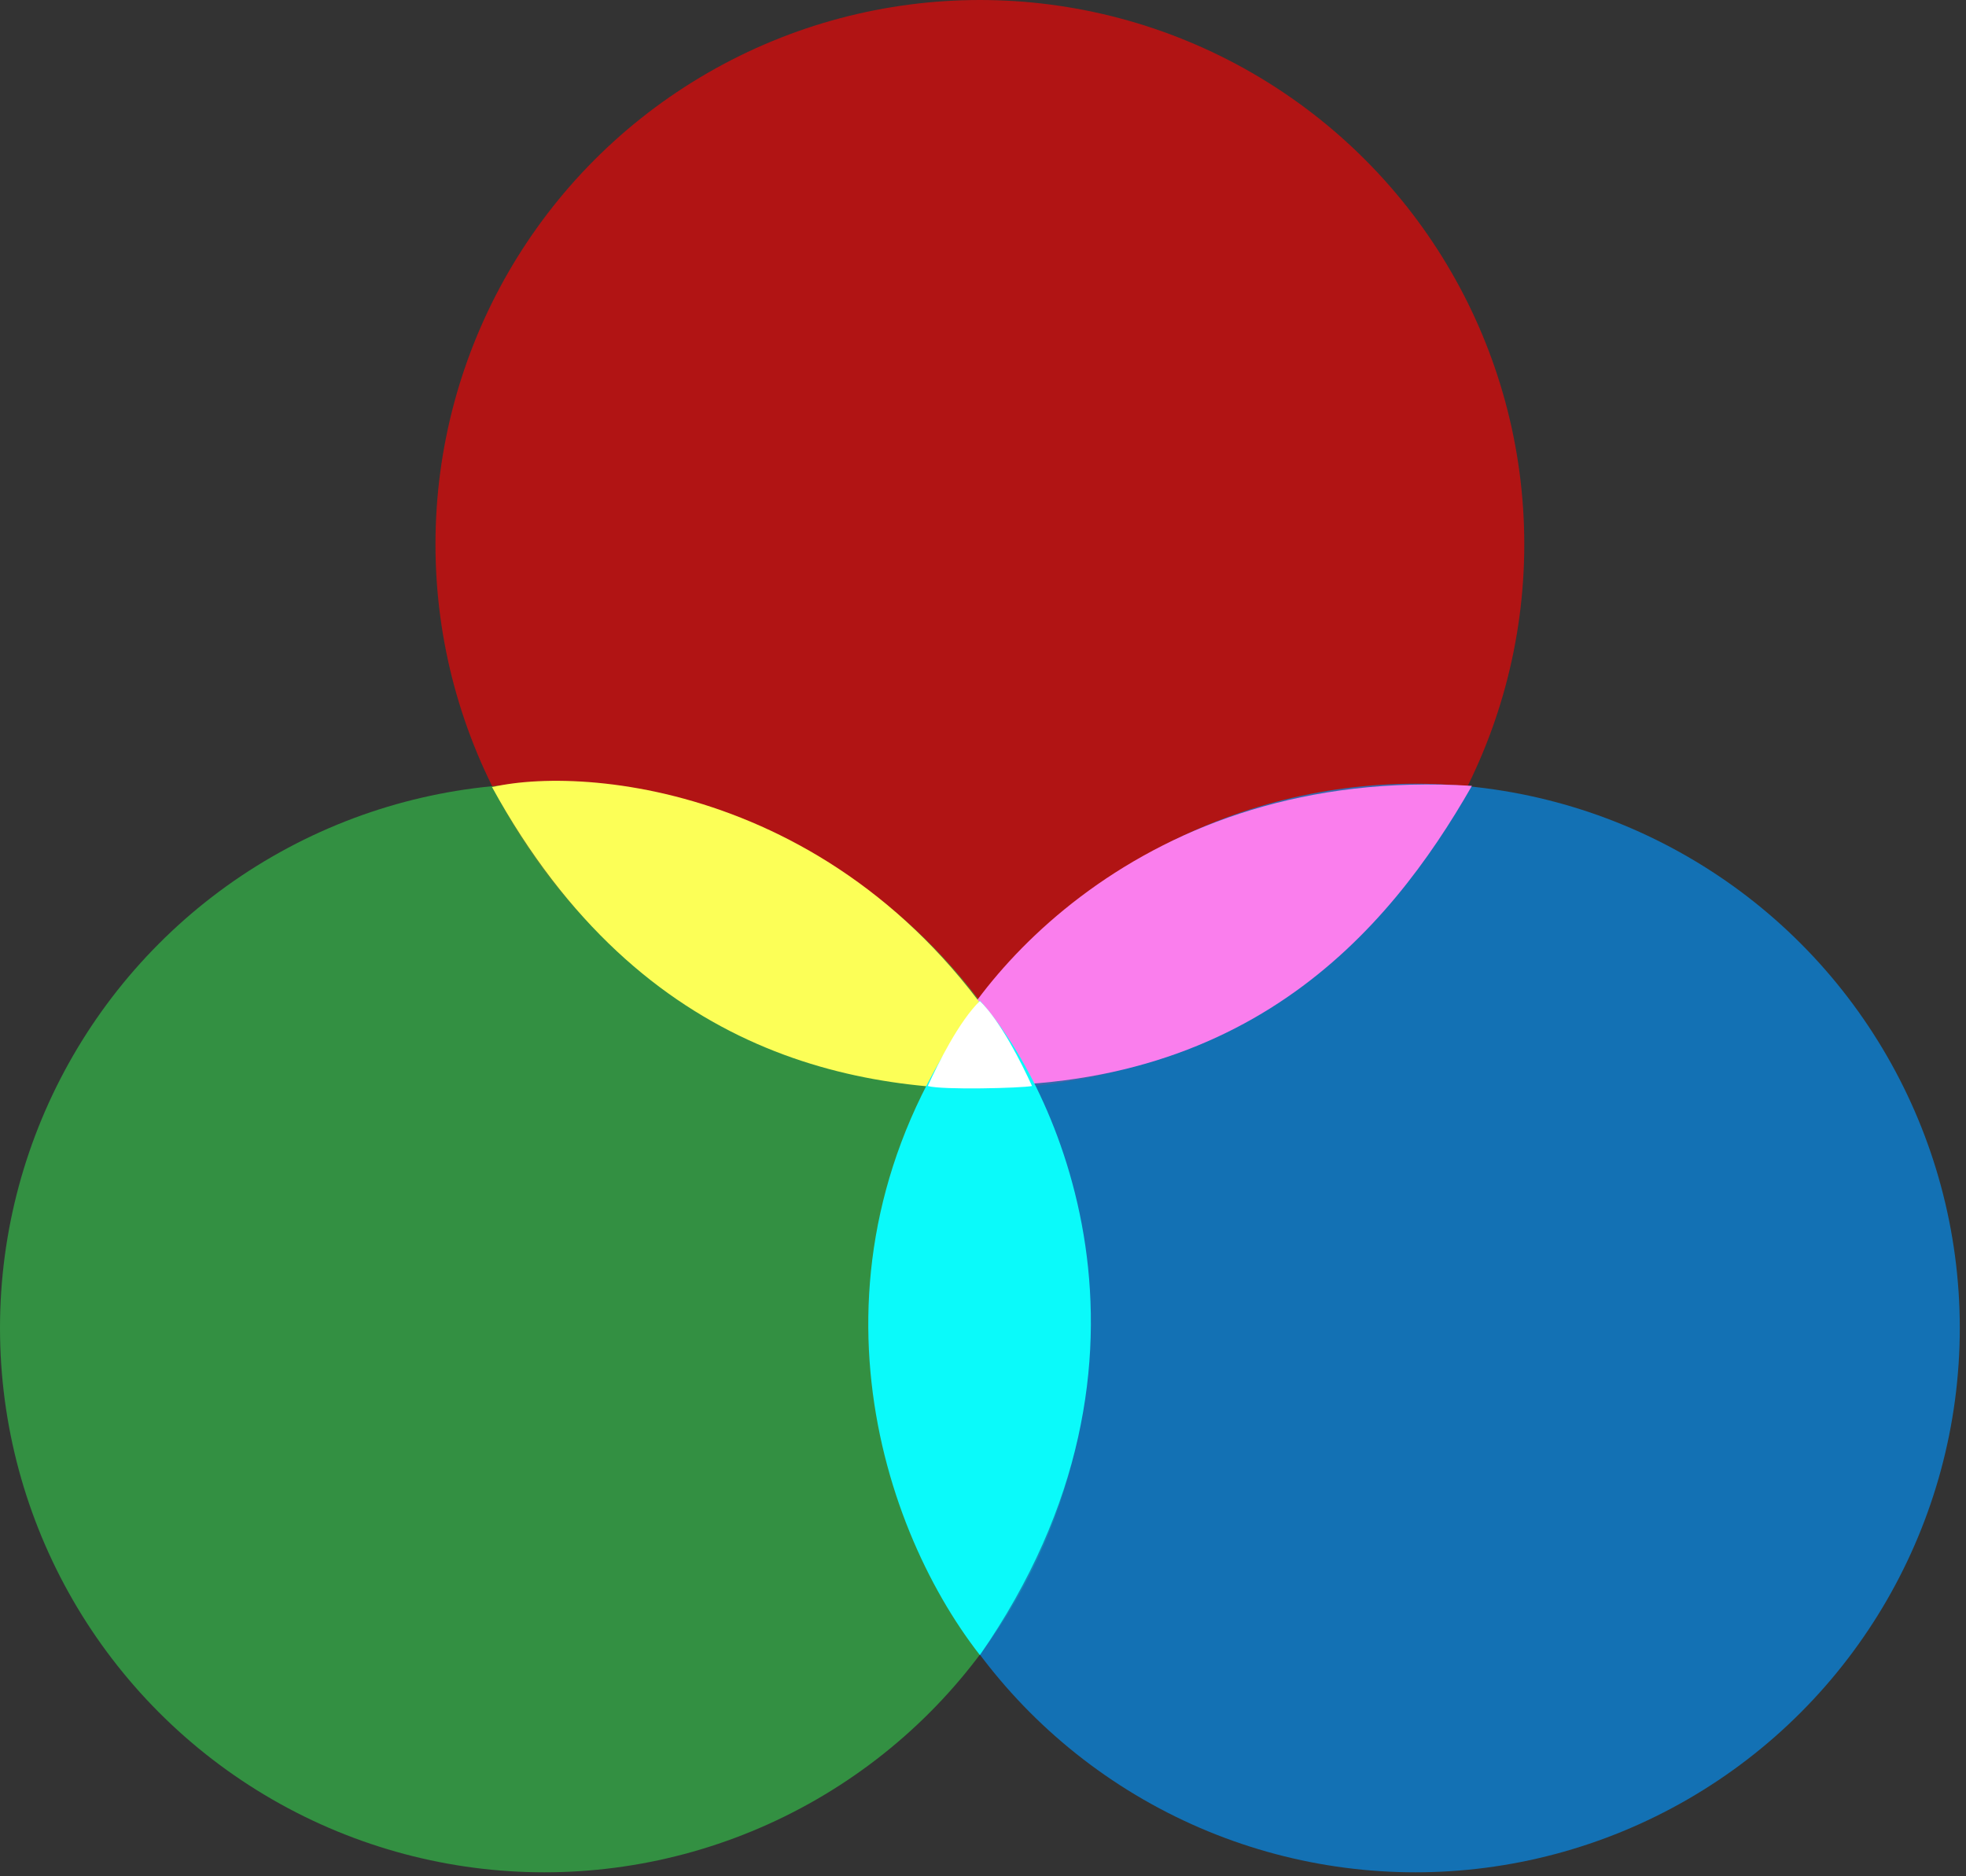
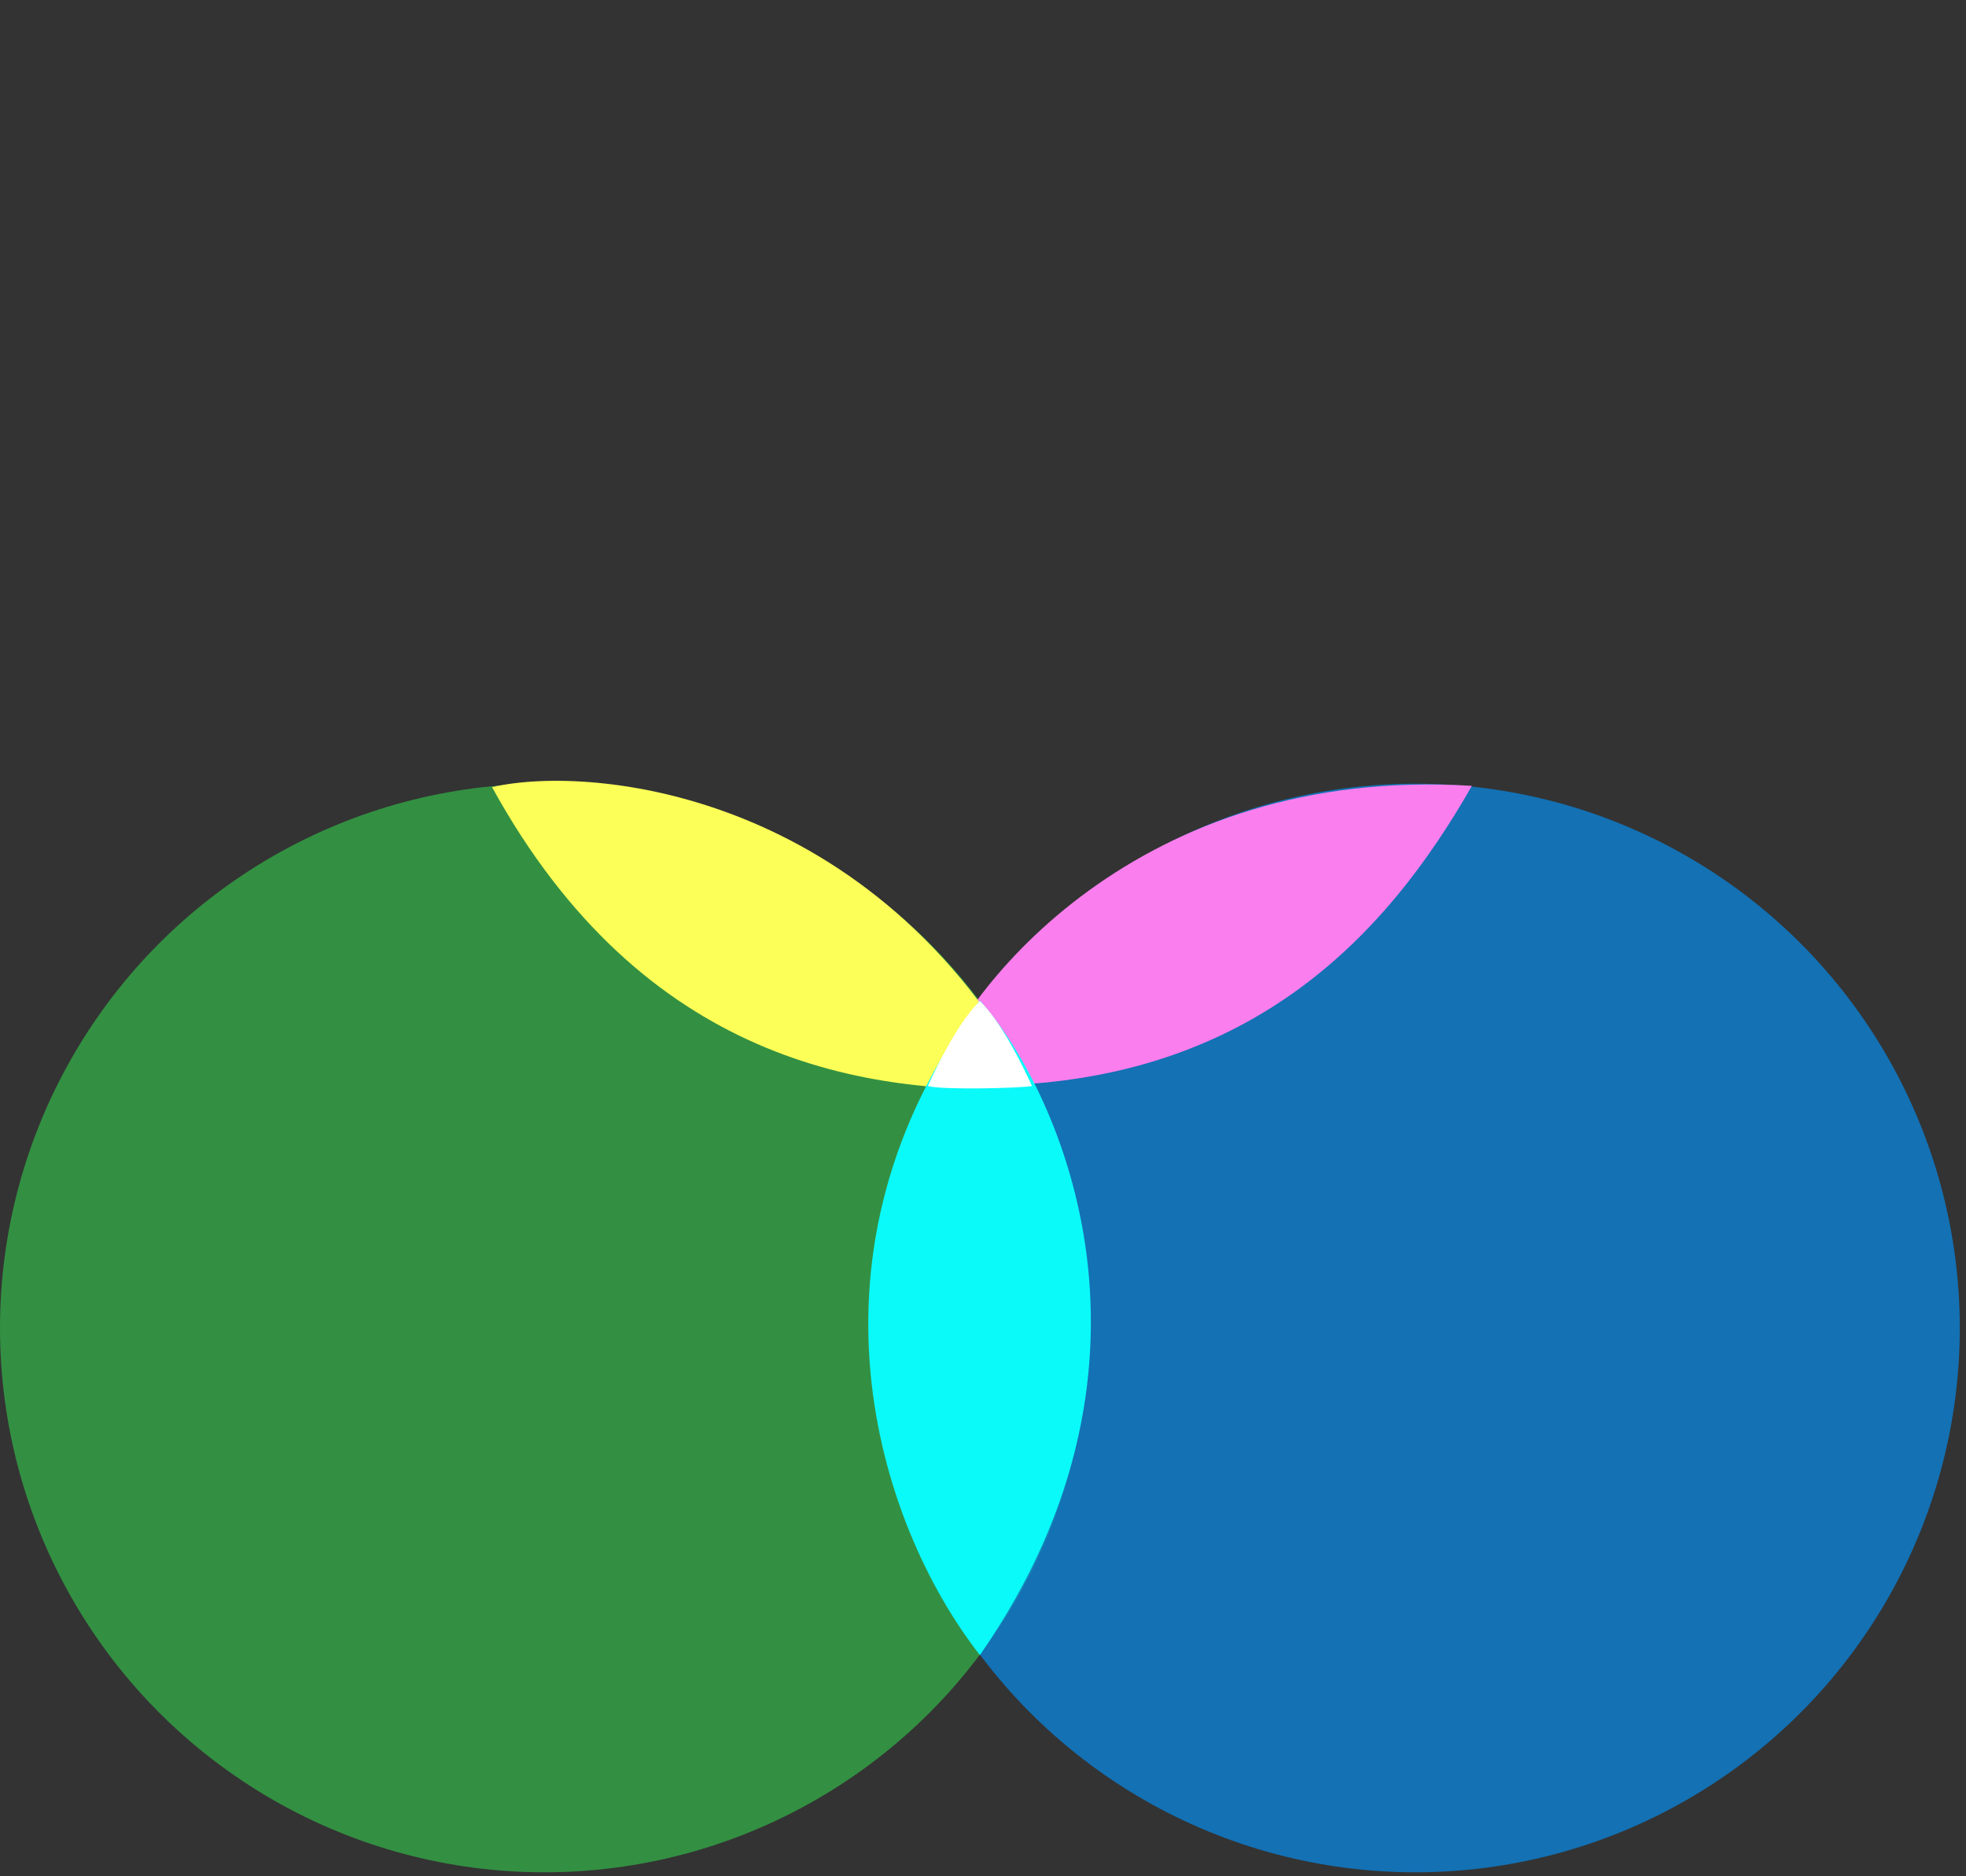
<svg xmlns="http://www.w3.org/2000/svg" width="44" height="42" viewBox="0 0 44 42" fill="none">
  <rect x="0" y="0" width="44" height="42" fill="#333333" stroke="none" />
  <g opacity="0.9">
-     <circle cx="21.93" cy="12.184" r="12.184" fill="#FA0202" fill-opacity="0.7" />
    <circle cx="12.184" cy="29.727" r="12.184" fill="#32C74A" fill-opacity="0.7" />
    <circle cx="31.677" cy="29.727" r="12.184" fill="#0094FF" fill-opacity="0.7" />
  </g>
  <path d="M20.81 24.263C21.588 22.086 25.476 17.124 32.942 17.591C31.076 20.857 27.809 24.73 20.81 24.263Z" fill="#FA7EED" />
  <path d="M11.012 17.619C13.265 17.101 19.597 17.731 23.143 24.357C19.386 24.543 14.388 23.767 11.012 17.619Z" fill="#FCFF57" />
-   <path d="M21.93 22.397C23.557 24.205 26.596 30.329 21.93 37.048C19.597 34.062 17.731 27.996 21.93 22.397Z" fill="#0AFAFA" />
+   <path d="M21.93 22.397C23.557 24.205 26.596 30.329 21.93 37.048C19.597 34.062 17.731 27.996 21.93 22.397" fill="#0AFAFA" />
  <path d="M20.764 24.31C20.997 23.797 21.464 22.863 21.93 22.406C22.397 22.863 22.863 23.797 23.097 24.31C22.863 24.357 21.09 24.403 20.764 24.31Z" fill="white" />
</svg>